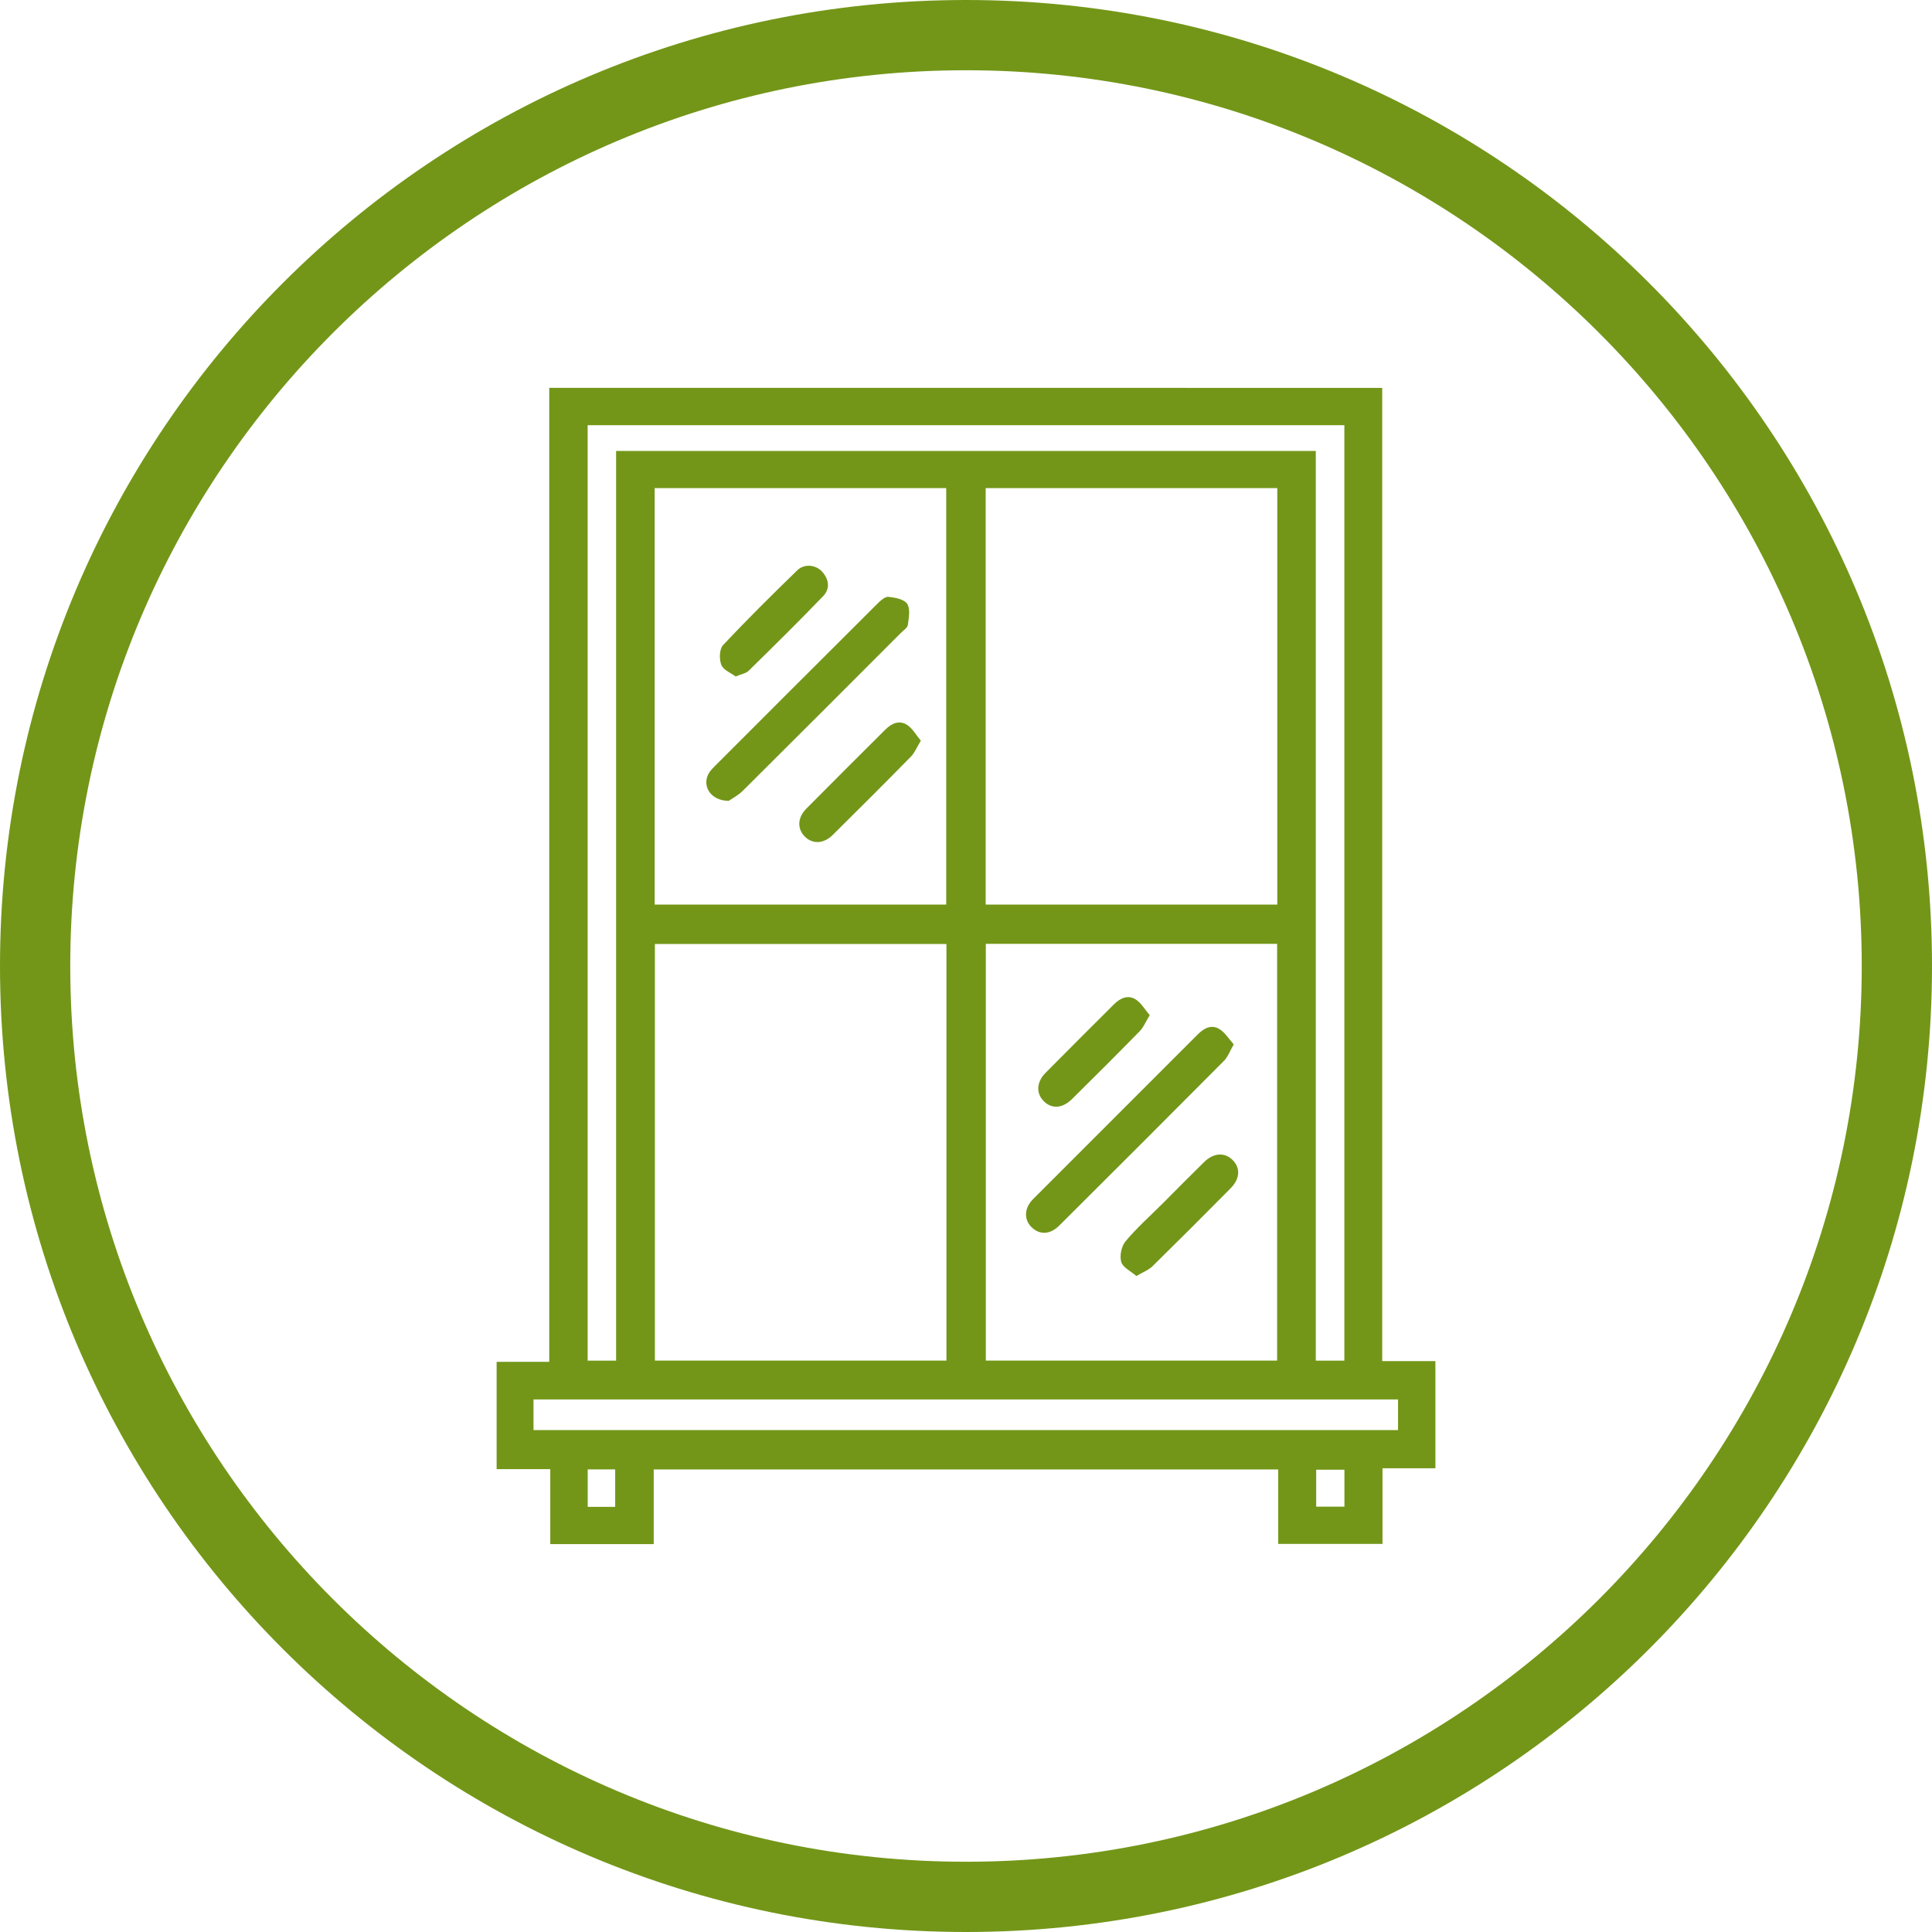
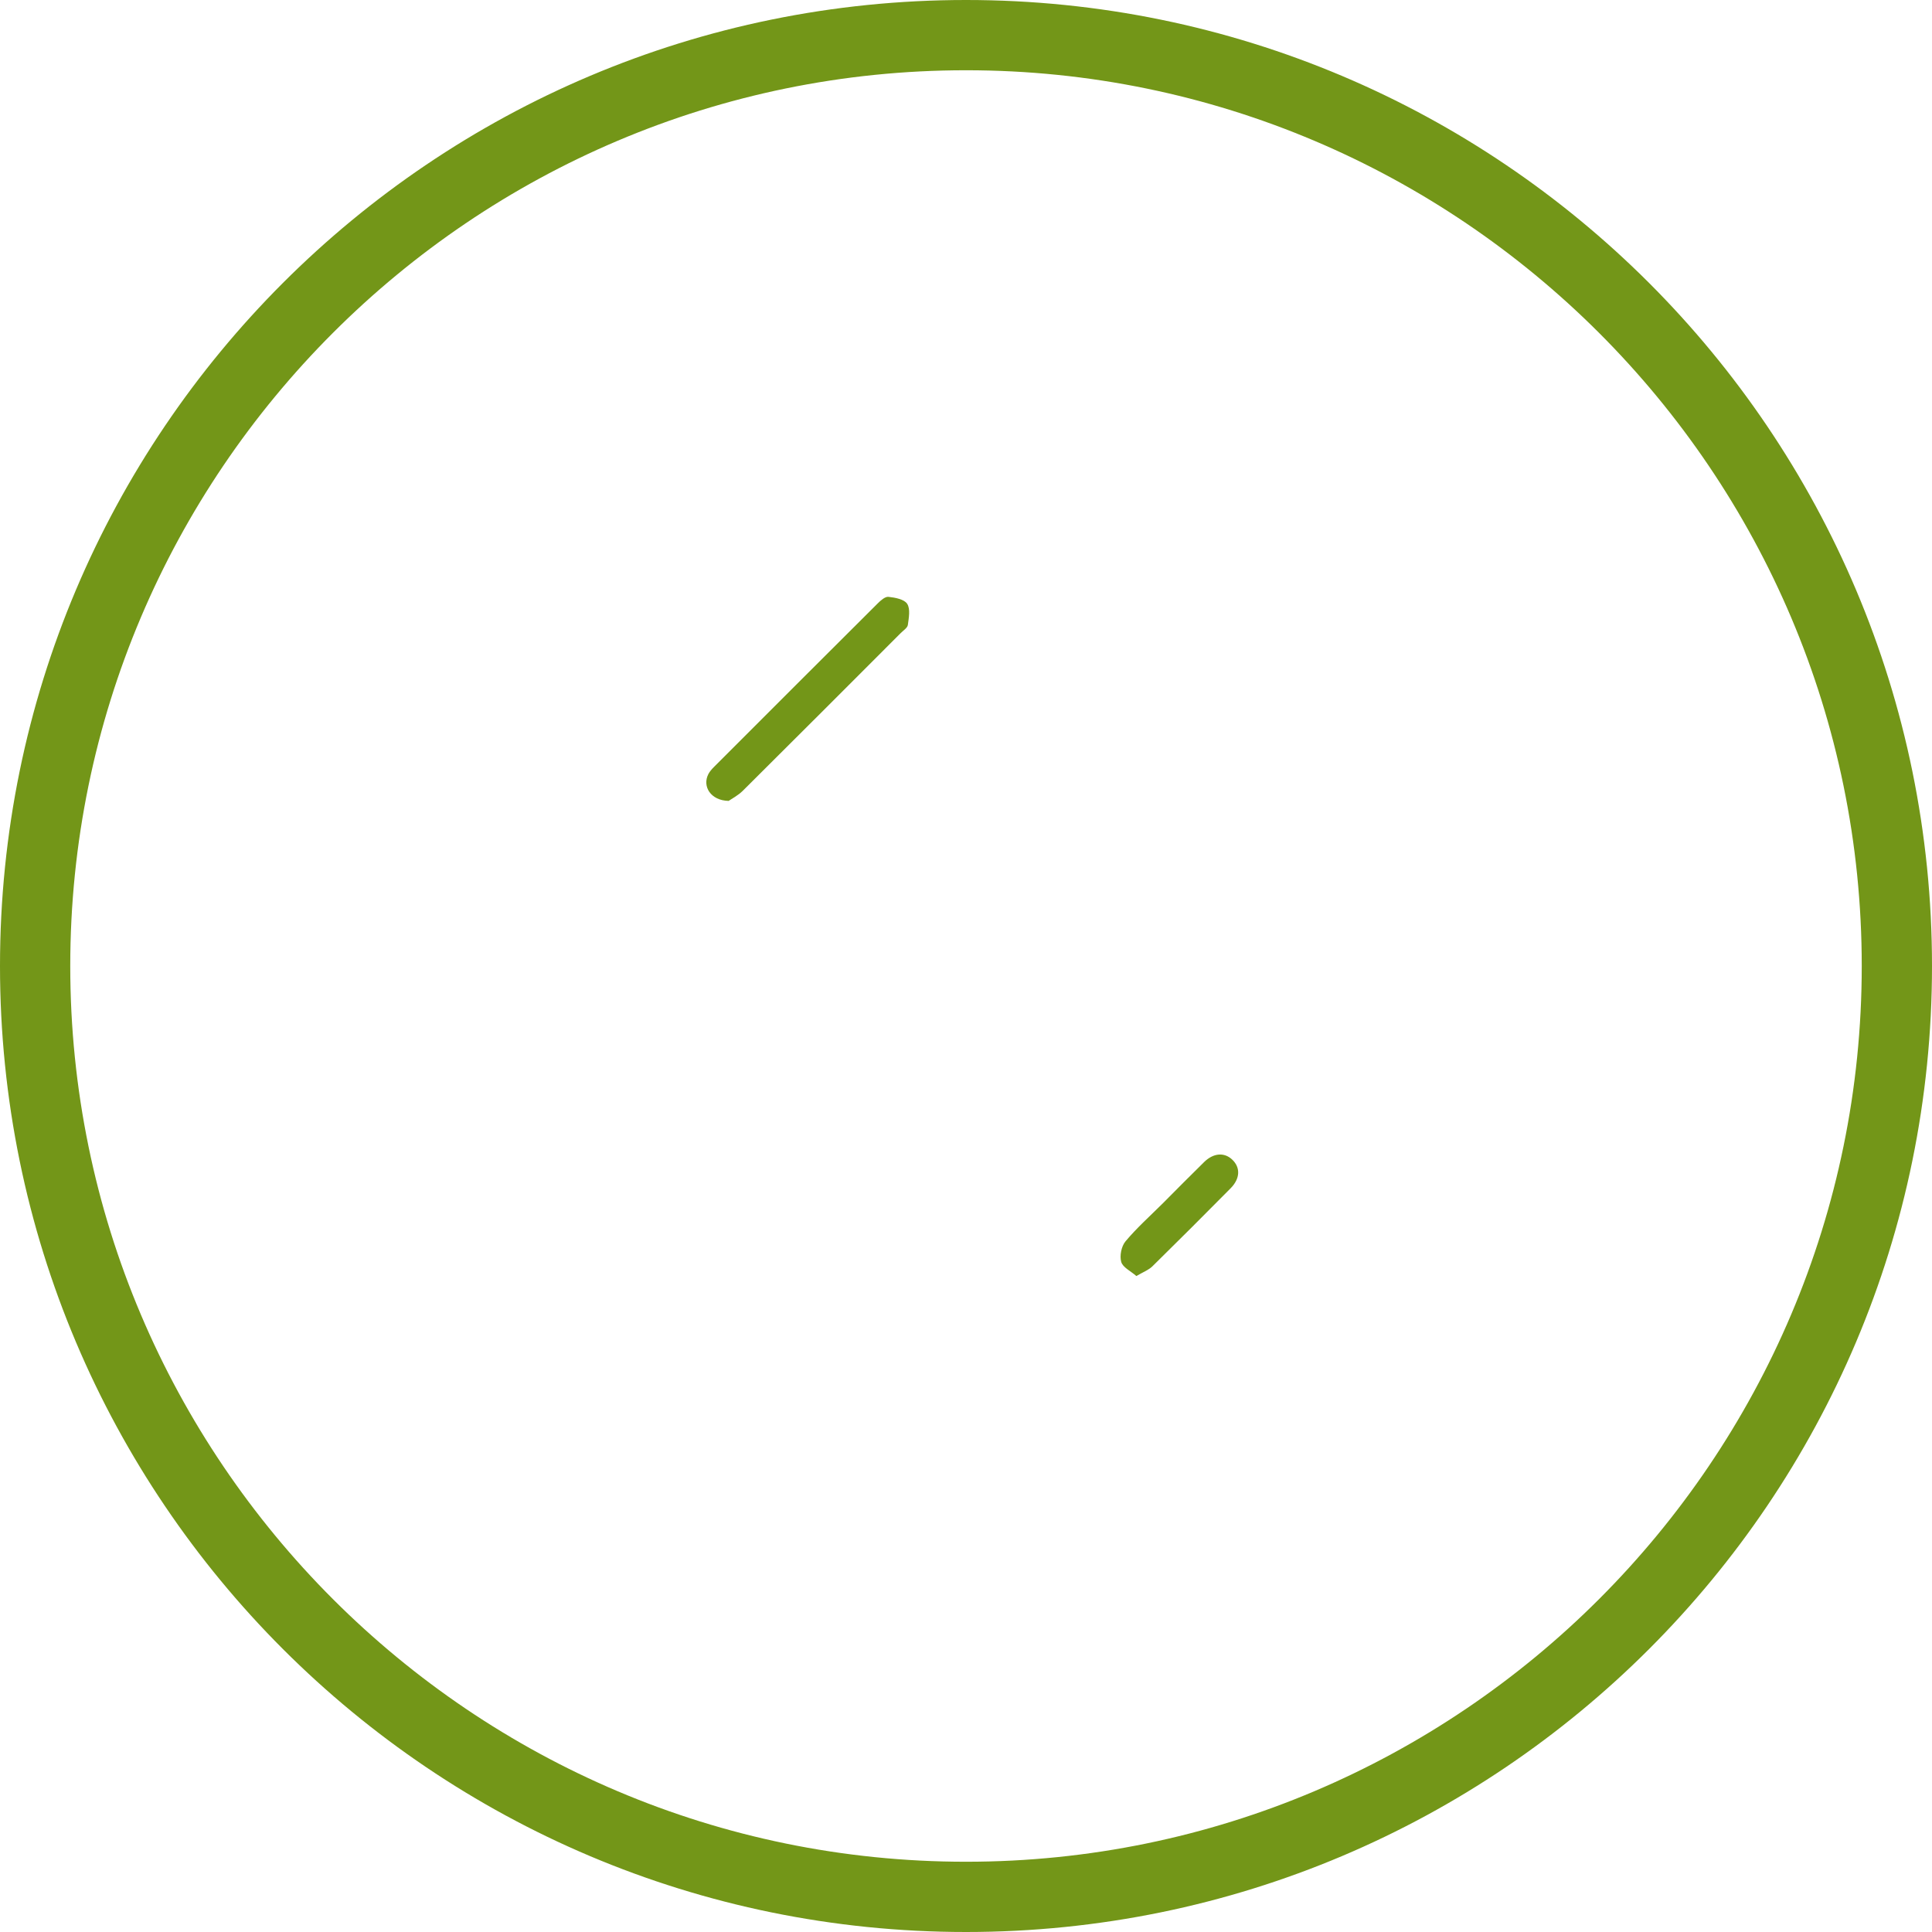
<svg xmlns="http://www.w3.org/2000/svg" version="1.1" id="Layer_1" x="0px" y="0px" width="55px" height="55px" viewBox="0 0 55 55" enable-background="new 0 0 55 55" xml:space="preserve">
  <g>
    <path fill="#739618" d="M27.5,2C41.561,2,53,13.439,53,27.5C53,41.561,41.561,53,27.5,53C13.439,53,2,41.561,2,27.5   C2,13.439,13.439,2,27.5,2 M27.5,0C12.312,0,0,12.312,0,27.5C0,42.688,12.312,55,27.5,55C42.688,55,55,42.688,55,27.5   C55,12.312,42.688,0,27.5,0L27.5,0z" />
  </g>
  <g>
    <g>
-       <path fill-rule="evenodd" clip-rule="evenodd" fill="#739618" d="M39.349,11.042c0,9.234,0,18.446,0,27.706    c0.516,0,1.004,0,1.514,0c0,1.032,0,2.019,0,3.051c-0.491,0-0.98,0-1.506,0c0,0.739,0,1.438,0,2.153c-1.003,0-1.966,0-2.969,0    c0-0.706,0-1.404,0-2.12c-5.94,0-11.839,0-17.778,0c0,0.717,0,1.414,0,2.126c-0.995,0-1.949,0-2.945,0c0-0.698,0-1.394,0-2.135    c-0.527,0-1.015,0-1.527,0c0-1.032,0-2.019,0-3.054c0.48,0,0.969,0,1.498,0c0-9.268,0-18.486,0-27.728    C23.55,11.042,31.423,11.042,39.349,11.042z M26.943,26.874c-2.79,0-5.541,0-8.3,0c0,3.965,0,7.908,0,11.859    c2.783,0,5.533,0,8.3,0C26.943,34.774,26.943,30.836,26.943,26.874z M28.06,13.895c0,3.978,0,7.915,0,11.857    c2.783,0,5.543,0,8.302,0c0-3.965,0-7.901,0-11.857C33.585,13.895,30.834,13.895,28.06,13.895z M18.637,13.895    c0,3.979,0,7.916,0,11.856c2.784,0,5.544,0,8.3,0c0-3.965,0-7.902,0-11.856C24.162,13.895,21.412,13.895,18.637,13.895z     M28.064,26.87c0,3.98,0,7.916,0,11.863c2.776,0,5.526,0,8.293,0c0-3.965,0-7.909,0-11.863C33.58,26.87,30.829,26.87,28.064,26.87    z M38.271,38.734c0-8.896,0-17.76,0-26.629c-7.197,0-14.374,0-21.542,0c0,8.893,0,17.755,0,26.629c0.275,0,0.523,0,0.81,0    c0-8.64,0-17.26,0-25.896c6.652,0,13.266,0,19.919,0c0,8.638,0,17.257,0,25.896C37.746,38.734,37.994,38.734,38.271,38.734z     M15.188,40.711c8.226,0,16.418,0,24.611,0c0-0.31,0-0.592,0-0.872c-8.217,0-16.41,0-24.611,0    C15.188,40.139,15.188,40.411,15.188,40.711z M16.731,41.831c0,0.366,0,0.715,0,1.066c0.275,0,0.524,0,0.782,0    c0-0.369,0-0.717,0-1.066C17.238,41.831,16.989,41.831,16.731,41.831z M37.469,42.891c0.29,0,0.547,0,0.804,0    c0-0.368,0-0.708,0-1.052c-0.279,0-0.536,0-0.804,0C37.469,42.196,37.469,42.526,37.469,42.891z" />
      <path fill-rule="evenodd" clip-rule="evenodd" fill="#739618" d="M20.743,22.8c-0.514-0.01-0.758-0.416-0.576-0.766    c0.037-0.069,0.092-0.134,0.147-0.189c1.555-1.557,3.11-3.111,4.669-4.664c0.086-0.086,0.214-0.201,0.31-0.19    c0.189,0.02,0.448,0.068,0.533,0.199c0.094,0.146,0.046,0.398,0.019,0.599c-0.011,0.084-0.127,0.157-0.2,0.23    c-1.498,1.499-2.995,2.999-4.499,4.493C21.008,22.648,20.826,22.742,20.743,22.8z" />
-       <path fill-rule="evenodd" clip-rule="evenodd" fill="#739618" d="M26.214,21.086c-0.118,0.193-0.177,0.348-0.284,0.455    c-0.734,0.748-1.477,1.489-2.222,2.226c-0.26,0.258-0.575,0.269-0.795,0.05c-0.222-0.222-0.214-0.538,0.043-0.798    c0.746-0.754,1.497-1.501,2.248-2.249c0.177-0.178,0.399-0.278,0.621-0.132C25.979,20.738,26.078,20.924,26.214,21.086z" />
-       <path fill-rule="evenodd" clip-rule="evenodd" fill="#739618" d="M20.943,19.258c-0.134-0.101-0.351-0.183-0.408-0.329    c-0.064-0.161-0.057-0.449,0.048-0.562c0.684-0.73,1.396-1.435,2.113-2.131c0.205-0.199,0.534-0.159,0.715,0.046    c0.193,0.22,0.222,0.482,0.023,0.688c-0.694,0.721-1.406,1.424-2.12,2.124C21.241,19.169,21.112,19.187,20.943,19.258z" />
-       <path fill-rule="evenodd" clip-rule="evenodd" fill="#739618" d="M35.122,29.731c-0.112,0.196-0.166,0.354-0.272,0.462    c-1.558,1.568-3.122,3.132-4.69,4.691c-0.267,0.268-0.563,0.276-0.794,0.051c-0.22-0.215-0.212-0.542,0.042-0.797    c1.562-1.565,3.126-3.129,4.69-4.691c0.175-0.177,0.391-0.291,0.617-0.151C34.872,29.392,34.979,29.572,35.122,29.731z" />
      <path fill-rule="evenodd" clip-rule="evenodd" fill="#739618" d="M32.35,36.326c-0.16-0.141-0.387-0.245-0.431-0.402    c-0.05-0.174,0.005-0.446,0.122-0.586c0.325-0.388,0.706-0.727,1.064-1.084c0.391-0.392,0.778-0.786,1.174-1.173    c0.265-0.26,0.573-0.282,0.797-0.072c0.241,0.226,0.231,0.541-0.042,0.818c-0.738,0.746-1.479,1.487-2.227,2.222    C32.699,36.155,32.543,36.213,32.35,36.326z" />
-       <path fill-rule="evenodd" clip-rule="evenodd" fill="#739618" d="M32.73,28.9c-0.117,0.192-0.178,0.347-0.284,0.455    c-0.635,0.65-1.279,1.291-1.925,1.93c-0.28,0.277-0.589,0.292-0.817,0.053c-0.213-0.221-0.195-0.538,0.061-0.797    c0.646-0.653,1.299-1.303,1.95-1.953c0.178-0.176,0.399-0.277,0.62-0.134C32.49,28.555,32.592,28.739,32.73,28.9z" />
    </g>
  </g>
</svg>